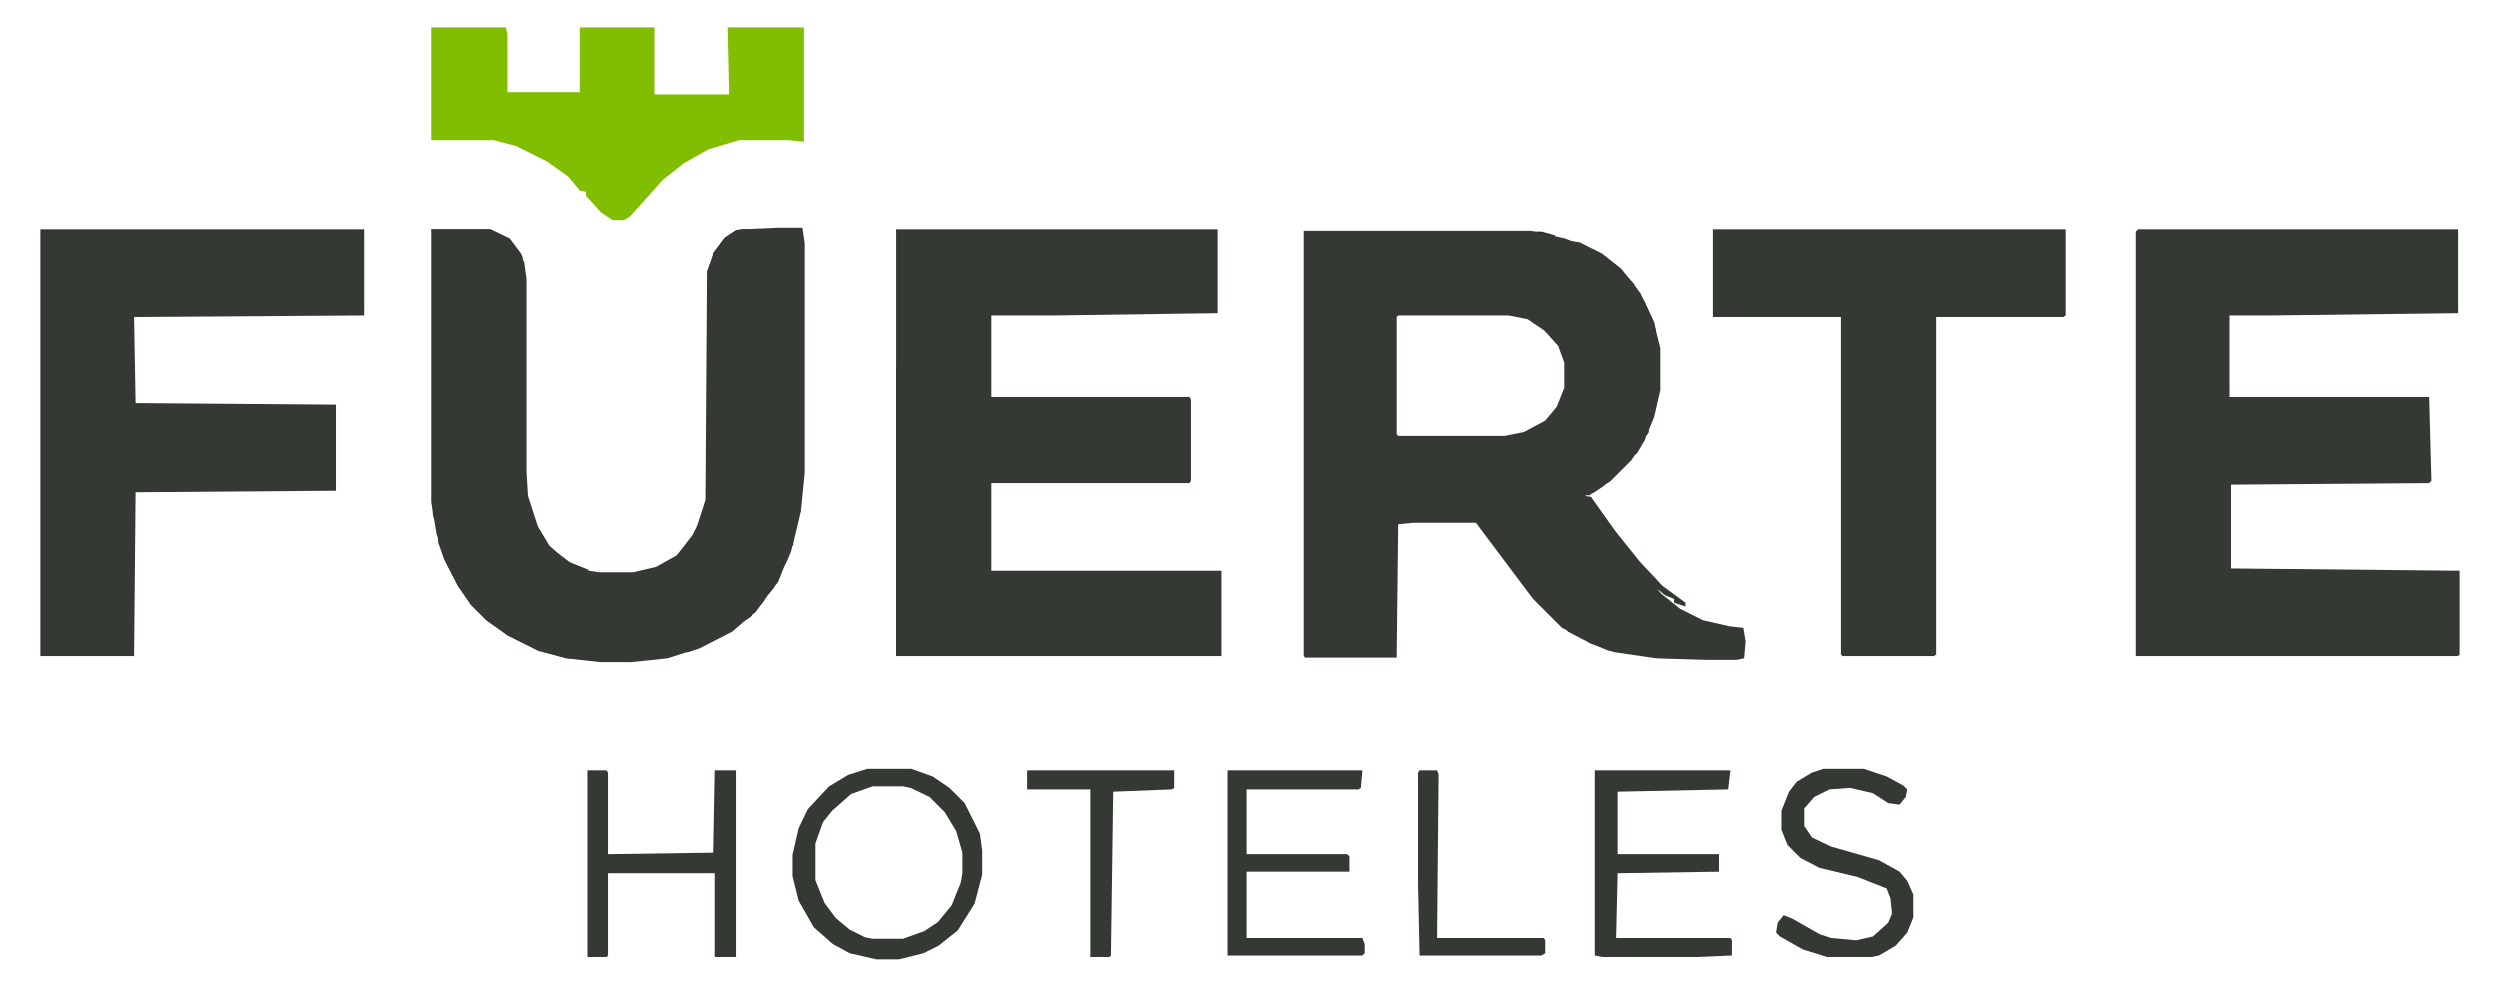
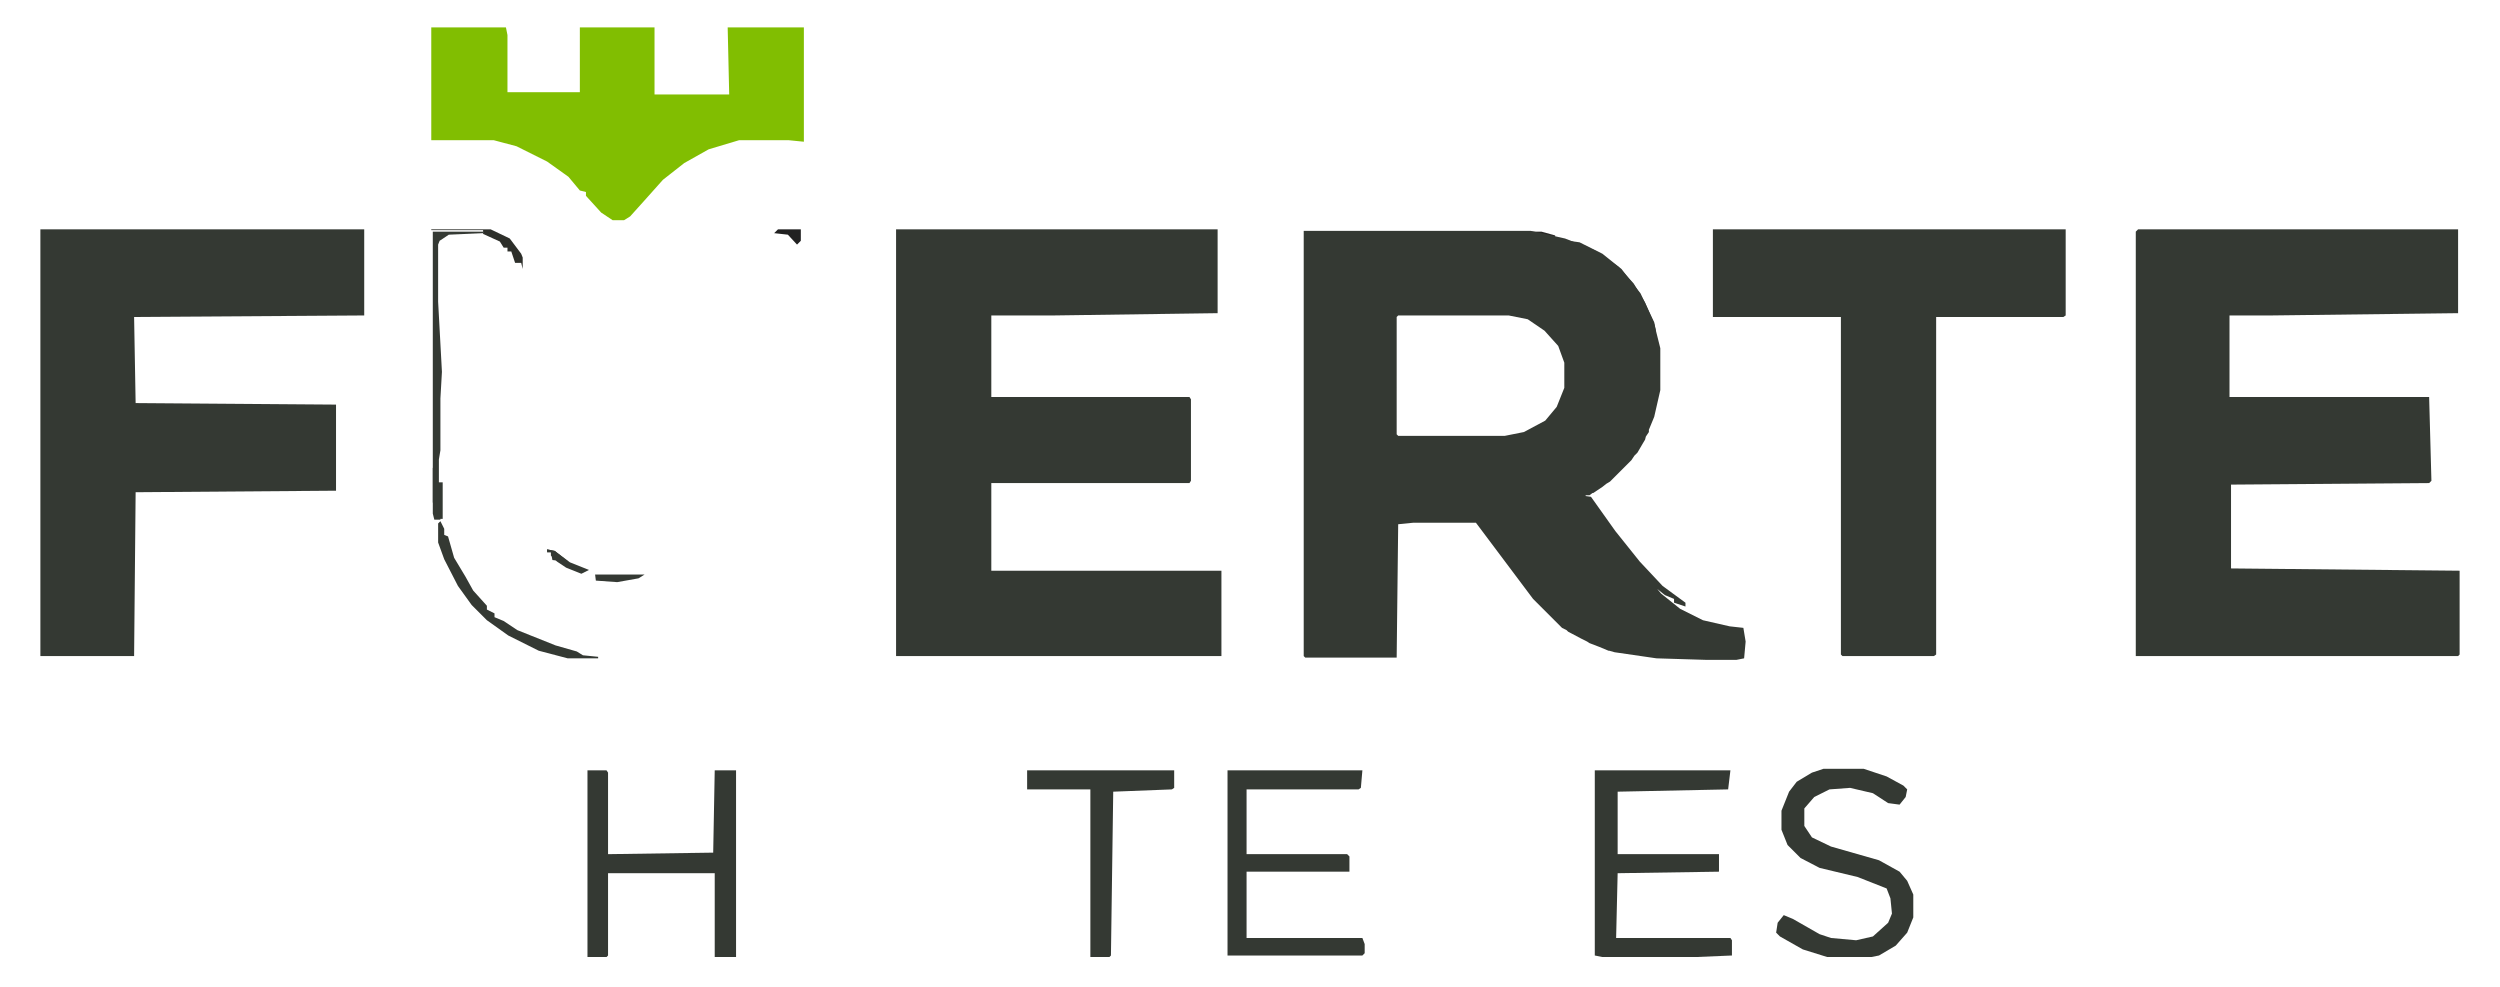
<svg xmlns="http://www.w3.org/2000/svg" version="1.1" id="Capa_1" x="0px" y="0px" viewBox="0 0 328.1 129.5" style="enable-background:new 0 0 328.1 129.5;" xml:space="preserve">
  <style type="text/css">
	.st0{fill:#81BE01;}
	.st1{fill:#343933;}
	.st2{fill:#2D2F29;}
	.st3{fill:#2D2F2A;}
	.st4{fill:#272725;}
	.st5{fill:#212121;}
</style>
  <g>
    <path class="st0" d="M56.6,3.6h9.8l0.2,1v7.5h9.5V3.6h9.8v8.8h9.8l-0.2-8.8h10v15l-2-0.2h-6.5l-4,1.2l-3.2,1.8l-2.8,2.2l-2.5,2.8   l-1.8,2l-0.8,0.5h-1.5l-1.5-1l-2-2.2v-0.5l-0.8-0.2l-1.5-1.8l-2.8-2l-4-2l-3-0.8h-8.2V3.6z" />
-     <path class="st1" d="M128.6,109.4l-2-4l-2-2l-2.2-1.5l-2.8-1h-5.8l-2.5,0.8l-2.5,1.5l-2.8,3l-1.2,2.5l-0.8,3.5v2.8l0.8,3.2l2,3.5   l2.5,2.2l2.2,1.2l3.5,0.8h3l3.2-0.8l2-1l2.5-2l2.2-3.5l1-3.8v-3.2L128.6,109.4z M126.3,114.6l-0.2,1.2l-1.2,3l-1.8,2.2l-1.8,1.2   l-2.8,1h-4l-1-0.2l-2-1l-1.8-1.5l-1.5-2l-1.2-3v-4.8l1-2.8l1.2-1.5l2.5-2.2l2.8-1h4l1,0.2l2.5,1.2l2,2l1.5,2.5l0.8,2.8V114.6z" />
    <polygon class="st1" points="178.8,123.1 163.6,123.1 163.6,114.4 177.1,114.4 177.1,112.4 176.8,112.1 163.6,112.1 163.6,103.6    178.3,103.6 178.6,103.4 178.8,101.1 161.1,101.1 161.1,125.4 178.8,125.4 179.1,125.1 179.1,123.9  " />
    <polygon class="st1" points="250.3,115.6 249.3,114.4 246.6,112.9 240.3,111.1 237.8,109.9 236.8,108.4 236.8,106.1 238.1,104.6    240.1,103.6 242.8,103.4 245.8,104.1 247.8,105.4 249.3,105.6 250.1,104.6 250.3,103.6 249.8,103.1 247.6,101.9 244.6,100.9    239.3,100.9 237.8,101.4 235.8,102.6 234.8,103.9 233.8,106.4 233.8,108.9 234.6,110.9 236.3,112.6 238.8,113.9 243.8,115.1    247.6,116.6 248.1,117.9 248.3,119.9 247.8,121.1 245.8,122.9 243.6,123.4 240.3,123.1 238.8,122.6 235.3,120.6 234.1,120.1    233.3,121.1 233.1,122.4 233.6,122.9 236.6,124.6 239.8,125.6 245.6,125.6 246.6,125.4 248.8,124.1 250.3,122.4 251.1,120.4    251.1,117.4  " />
-     <polygon class="st1" points="202.6,123.1 188.6,123.1 188.8,101.6 188.6,101.1 186.3,101.1 186.1,101.4 186.1,115.9 186.3,125.4    202.3,125.4 202.8,125.1 202.8,123.4  " />
    <polygon class="st1" points="292.8,74.6 292.8,63.6 318.8,63.4 319.1,63.1 318.8,52.1 301.1,52.1 292.6,52.1 292.6,41.4    298.1,41.4 322.6,41.1 322.6,30.1 280.6,30.1 280.3,30.4 280.3,86.1 322.6,86.1 322.8,85.9 322.8,75.1 322.8,74.9  " />
    <path class="st1" d="M56.6,30.4h6.8v0.2l-4.5,0.2l-1.2,0.8l-0.2,0.5v7.5l0.5,9.2l-0.2,3.5v6.8l-0.2,1.2v3h0.5v4.8h-0.8l-0.5-2.2   V30.4z" />
    <path class="st1" d="M57.8,68.4l0.5,1v0.8l0.5,0.2l0.8,2.8l1.5,2.5l1,1.8l1.8,2v0.5l1,0.5v0.5l1.2,0.5l1.8,1.2l5,2l2.8,0.8l0.8,0.5   l2,0.2v0.2h-4l-3.8-1l-4-2l-2.8-2l-2-2l-1.8-2.5l-1.8-3.5l-0.8-2.2v-2.5L57.8,68.4z" />
    <path class="st1" d="M205.8,31.6l1.5,0.2l3,1.5l2.5,2l2.5,3.2l1.8,3.8l0.2,1v2l-1,0.2v-1.8l0.2-0.5l-0.8-0.2l0.2-1l-0.8-0.2l-1-2   l-1-1.5v-0.5h-0.5l-1.8-2l-2.5-2l-0.8-0.5l0.2-0.5l-1.2-0.2l-1-0.5V31.6z" />
    <path class="st1" d="M118.1,45.6h0.5l0.2,1v26.2l-0.5,1l-0.2-0.2l-0.2-27L118.1,45.6z" />
-     <path class="st1" d="M117.8,47.9h0.2l0.2,25.8l0.2,0.2l0.2,2v6l0.2,3.8l1,0.2h-2.2V47.9z" />
-     <path class="st2" d="M97.3,30.1h7.8v1.5l-0.5,0.5l-1.2-1.3l-0.8-0.2l-4,0.2l-1.5,0.2v0.5l-1,0.2l-0.5,1h-0.5l-0.2,1l-1,1h-0.5   l0.2-1.5l1.5-2l1.5-1L97.3,30.1z" />
    <path class="st3" d="M56.6,30.1h7.8l2.5,1.2l1.5,2l0.2,0.5v1.5l-0.2-0.8h-0.8l-0.5-1.5h-0.5v-0.5h-0.5l-0.5-0.8l-2.2-1v-0.5h-6.8   V30.1z" />
    <polygon class="st1" points="130.1,74.9 130.1,63.4 156.1,63.4 156.3,63.1 156.3,52.4 156.1,52.1 138.6,52.1 130.1,52.1    130.1,41.4 138.3,41.4 159.8,41.1 159.8,30.1 159.6,30.1 117.8,30.1 117.6,30.1 117.6,86.1 160.3,86.1 160.3,83.9 160.3,75.1    160.3,74.9  " />
    <polygon class="st1" points="47.8,30.1 47.6,30.1 47.3,30.1 5.3,30.1 5.3,86.1 17.6,86.1 17.8,64.6 44.1,64.4 44.1,53.1 17.8,52.9    17.6,41.6 47.8,41.4  " />
    <polygon class="st1" points="224.8,30.1 224.8,41.4 224.8,41.6 241.6,41.6 241.6,85.9 241.8,86.1 253.8,86.1 254.1,85.9    254.1,41.6 270.8,41.6 271.1,41.4 271.1,30.1  " />
    <polygon class="st1" points="227.1,123.1 212.1,123.1 212.3,114.6 225.6,114.4 225.6,112.1 225.3,112.1 212.3,112.1 212.3,103.9    226.8,103.6 227.1,101.1 209.3,101.1 209.3,125.4 210.3,125.6 222.6,125.6 227.3,125.4 227.3,123.4  " />
    <path class="st1" d="M56.8,61.4h0.5v2h0.5v4.8h-0.8l-0.2-0.8V61.4z" />
    <path class="st4" d="M197.3,30.4h5l1.8,0.5v0.5l-1.2,0.2l-1-0.2h-2.5l-2-0.5V30.4z" />
    <path class="st1" d="M78.1,75.4h6.5l-0.8,0.5l-2.8,0.5l-2.8-0.2L78.1,75.4z" />
    <polygon class="st1" points="93.8,101.1 93.6,111.9 79.8,112.1 79.8,101.4 79.6,101.1 77.1,101.1 77.1,125.6 79.6,125.6    79.8,125.4 79.8,114.6 81.6,114.6 91.3,114.6 93.8,114.6 93.8,125.6 96.6,125.6 96.6,101.1  " />
    <path class="st1" d="M71.8,72.1l1,0.2l2,1.5l2.5,1l-1,0.5l-2-0.8l-1.2-0.8l-0.8-0.8v-0.5h-0.5V72.1z" />
    <path class="st5" d="M102.1,30.1h3v1.5l-0.5,0.5l-1.2-1.3l-1.8-0.2L102.1,30.1z" />
    <polygon class="st1" points="134.8,101.1 134.8,103.6 143.1,103.6 143.1,125.6 145.6,125.6 145.8,125.4 146.1,103.9 153.8,103.6    154.1,103.4 154.1,101.1  " />
    <path class="st1" d="M253.6,83.6h0.2v2.2h-3.5v-0.2l2.5-0.5L253.6,83.6z" />
    <path class="st1" d="M71.8,72.1l1,0.2l1.5,1.2v0.2l-1.8-0.2l-0.2-1h-0.5V72.1z" />
-     <polygon class="st1" points="105.3,29.9 102.1,29.9 97.3,30.1 96.6,30.4 95.1,31.4 93.6,33.4 92.8,35.6 92.6,65.6 91.5,69    90.9,70.2 89.6,71.9 88.8,72.9 86.1,74.4 83.1,75.1 78.6,75.1 77.3,74.9 74.3,73.6 72.1,71.6 70.6,69.1 69.3,65.1 69.1,61.9    69.1,36.6 68.8,34.4 68.3,33.4 66.8,31.4 64.3,30.1 56.6,30.1 56.6,65.9 57.3,70.1 58.3,73.4 60.1,76.9 61.8,79.4 63.8,81.4    66.6,83.4 70.6,85.4 74.3,86.4 78.8,86.9 82.8,86.9 87.6,86.4 90.1,85.6 90.3,85.6 91.8,85.1 96.1,82.9 97.6,81.6 98.6,80.9    98.8,80.6 99.1,80.4 99.7,79.6 100.1,79.1 100.7,78.2 101.6,77.1 101.7,76.9 102.1,76.4 102.9,74.4 103.3,73.6 103.3,73.6    103.8,72.4 104,71.6 104.1,71.6 104.1,71.3 105.1,67.1 105.6,62.1 105.6,31.9  " />
    <path class="st1" d="M228.8,82.4l-1.8-0.2l-3.5-0.8l-3-1.5l-2.5-2l-0.5-0.6l1,0.8l1.2,0.5v0.5l1.5,0.5v-0.5l-3-2.2l-3-3.2l-3.2-4   l-3.2-4.5l-0.7-0.1l0-0.1h0.5l0.4-0.3l0.1,0l1.2-0.8l0.5-0.4l0.5-0.3l2.8-2.8l0.4-0.6l0.4-0.4l0.7-1.2l0.3-0.5l0.1-0.4l0.4-0.6   l0-0.3l0.7-1.7l0.8-3.5v-5.5l-0.8-3.2l-1.2-2.8l-1.5-2.5l-2-2.2l-3.2-2.2l-3.8-1.5l-4.5-1h-29.8v0.5v0.5v54.8l0.2,0.2h12l0.2-17.5   l2-0.2h8.2l7.5,10l2,2l1.8,1.8l0.6,0.3l0.2,0.2l1.7,0.9l0.6,0.3l0.2,0.1l0.3,0.2l1.3,0.5l1.2,0.5h0.1l0.7,0.2l5.5,0.8l6.5,0.2h4   l1-0.2l0.2-2.2L228.8,82.4z M205.3,50.9l-1,2.5l-1.5,1.8l-2.8,1.5l-2.5,0.5h-14l-0.2-0.2V41.6l0.2-0.2h14.5l2.5,0.5l2.2,1.5l1.8,2   l0.8,2.2V50.9z" />
  </g>
</svg>